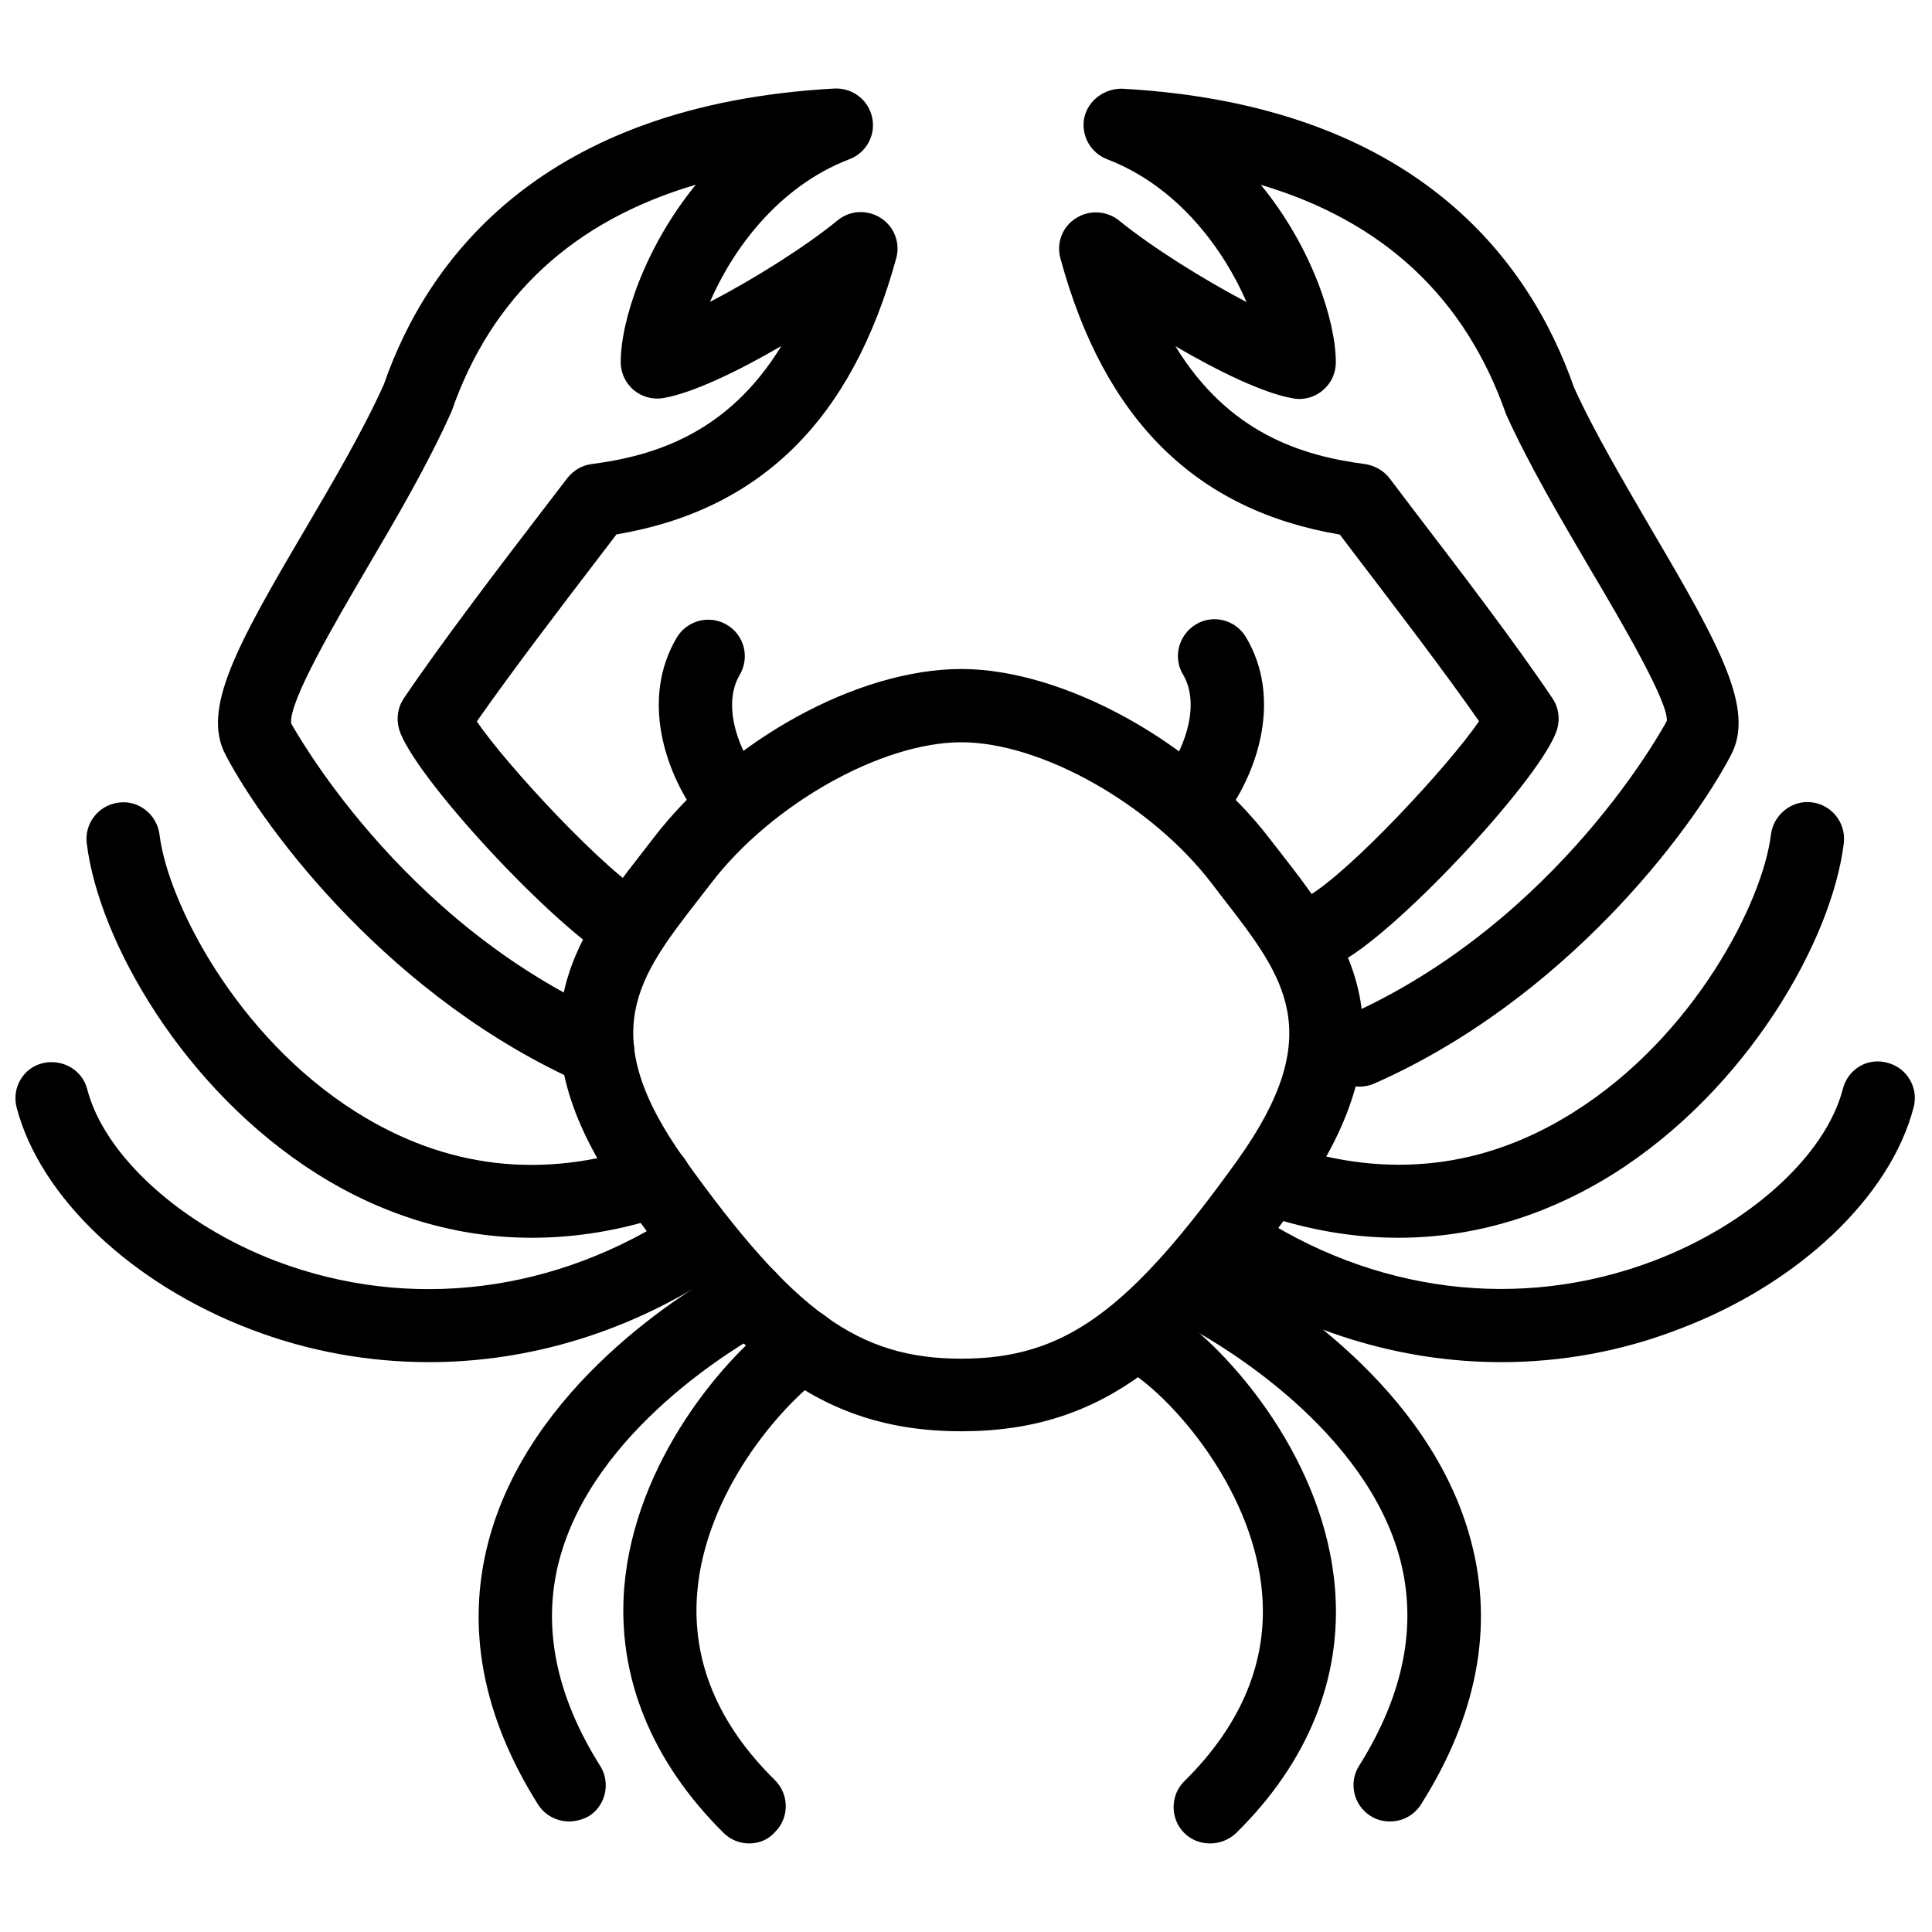
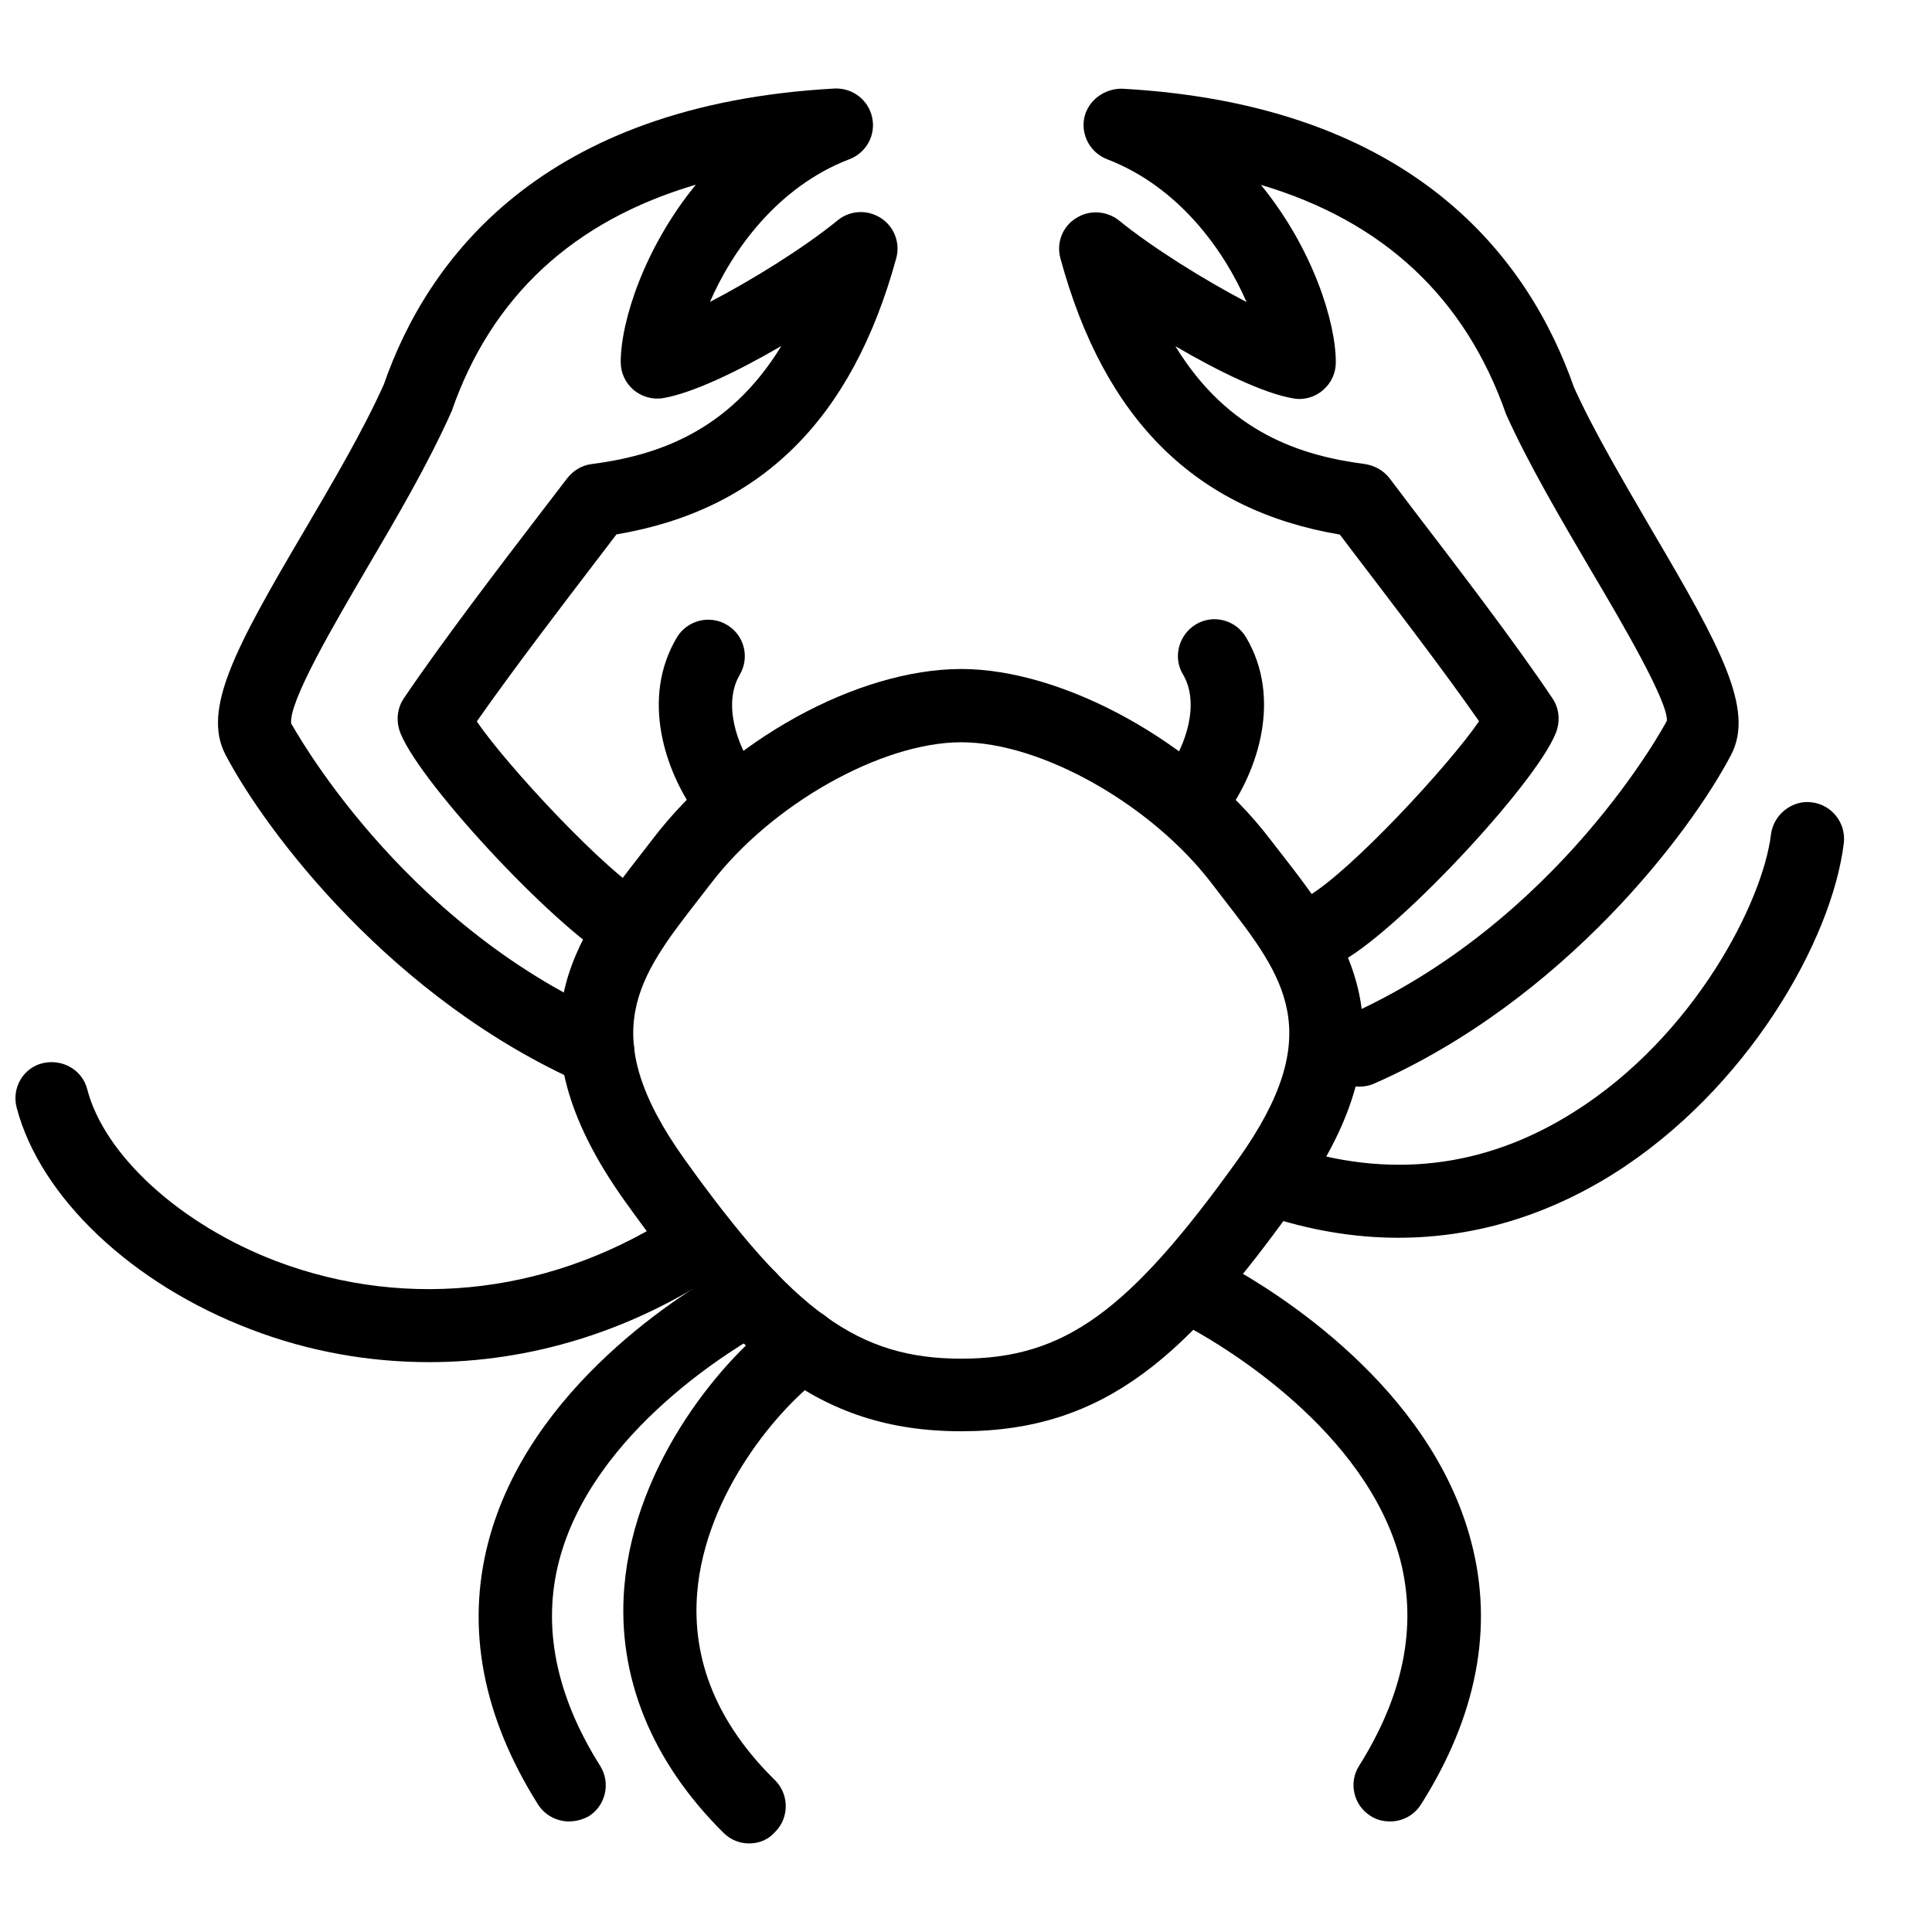
<svg xmlns="http://www.w3.org/2000/svg" width="800px" height="800px" version="1.1" viewBox="144 144 512 512">
  <defs>
    <clipPath id="b">
      <path d="m148.09 425h191.91v80h-191.91z" />
    </clipPath>
    <clipPath id="a">
      <path d="m460 425h191.9v80h-191.9z" />
    </clipPath>
  </defs>
  <path d="m398.76 523.3c-38.484 0-60.168-20.52-89.078-60.863-32.301-45.109-12.887-70.125 4.242-92.141l3.102-4.012c19.938-26.121 54.316-44.992 81.734-44.992 27.012 0 62.125 19.34 81.734 44.992l3.121 4.012c17.129 22.07 36.508 47.027 4.223 92.141-28.852 40.402-50.574 60.863-89.078 60.863zm0-182.59c-21.18 0-50.324 16.434-66.348 37.398l-3.195 4.129c-16.062 20.656-27.672 35.598-3.777 69.023 28.93 40.422 46.059 52.805 73.324 52.805 27.227 0 44.375-12.383 73.324-52.805 23.816-33.426 12.266-48.289-3.777-68.984l-3.195-4.168c-16.043-20.965-45.188-37.398-66.348-37.398z" />
  <path d="m302.39 431.97c-1.297 0-2.656-0.309-3.894-0.793-50.457-22.207-84.02-66.715-94.754-87.199-6.258-11.996 2.789-28.562 20.773-59.121 7.672-13.078 15.656-26.605 21.219-39.008 11.434-32.961 41.68-74.098 119.36-78.383 4.746-0.25 9.031 2.945 10.039 7.672 1.008 4.672-1.551 9.359-6.047 11.062-19.066 7.305-31.082 24.262-36.934 37.805 11.199-5.793 25.094-14.457 33.871-21.645 3.293-2.676 7.867-2.867 11.434-0.562 3.527 2.266 5.172 6.59 4.051 10.656-11.723 42.785-35.984 66.734-74.137 73.168l-4.07 5.328c-10.094 13.195-23.406 30.617-32.941 44.238 7.848 11.566 34.355 40.188 45.711 46.523 4.613 2.711 6.258 8.547 3.644 13.273-2.617 4.672-8.488 6.356-13.195 3.644-16.023-9.105-53.152-49.238-56.758-61.387-0.793-2.789-0.367-5.793 1.258-8.176 9.824-14.57 25.441-35.035 36.855-49.914l6.473-8.449c1.59-2.016 3.875-3.41 6.453-3.719 16.625-2.172 36.121-8.137 50.266-31.293-11.684 6.82-23.66 12.52-31.273 13.797-2.769 0.504-5.676-0.328-7.848-2.113-2.172-1.859-3.449-4.516-3.449-7.402 0-10.812 6.238-30.285 19.902-47.027-32.457 9.555-54.16 29.629-64.719 60.07-6.316 14.125-14.531 28.117-22.477 41.621-8.234 14.086-20.773 35.344-20.035 41.098 0.117 0 28.309 52.727 85.105 77.645 4.922 2.074 7.113 7.828 4.981 12.75-1.57 3.684-5.172 5.832-8.855 5.832z" />
  <path d="m504.29 431.97c-3.684 0-7.266-2.152-8.855-5.793-2.133-4.883 0.039-10.598 4.961-12.75 56.91-25.035 85.105-77.918 85.336-78.402 0.406-5-12.035-26.258-20.387-40.344-7.926-13.523-16.16-27.516-22.207-40.867-10.812-30.965-32.574-51.215-64.992-60.824 13.699 16.723 19.863 36.293 19.863 47.027 0 2.848-1.223 5.562-3.449 7.402-2.113 1.859-5.098 2.695-7.867 2.152-7.578-1.258-19.57-7.016-31.199-13.816 14.125 23.098 33.543 29.066 50.305 31.234 2.539 0.406 4.844 1.707 6.394 3.684l6.434 8.488c11.434 14.941 27.051 35.344 36.797 49.914 1.629 2.383 2.035 5.348 1.238 8.176-3.644 12.148-40.77 52.301-56.777 61.367-4.672 2.769-10.578 1.066-13.234-3.644-2.656-4.652-1.027-10.562 3.644-13.254 11.316-6.394 37.688-34.898 45.672-46.582-9.496-13.621-22.902-31.082-32.883-44.18l-4.012-5.289c-38.152-6.434-62.414-30.383-74.039-73.168-1.145-4.07 0.504-8.43 4.09-10.656 3.527-2.305 8.137-2.016 11.395 0.562 8.777 7.148 22.633 15.793 33.832 21.645-5.871-13.543-17.828-30.5-36.934-37.844-4.457-1.707-7.016-6.394-6.066-11.027 1.027-4.652 5.426-7.769 10.039-7.672 77.723 4.301 107.95 45.441 119.73 79.137 5.25 11.645 13.254 25.133 20.871 38.25 18 30.578 27.051 47.145 20.773 59.141-10.734 20.52-44.277 64.992-94.754 87.199-1.145 0.484-2.461 0.738-3.719 0.738z" />
-   <path d="m284.96 472.02c-19.785 0-39.066-5.676-56.93-16.918-35.422-22.324-57.898-61.793-61.039-87.605-0.66-5.289 3.121-10.133 8.449-10.793 5.25-0.754 10.133 3.102 10.832 8.449 2.152 17.789 20.25 53.461 52.105 73.555 23.738 14.941 49.277 17.945 76.152 8.934 5.098-1.707 10.562 1.027 12.266 6.086 1.707 5.039-1.027 10.562-6.106 12.266-11.996 4.051-23.93 6.027-35.73 6.027z" />
  <g clip-path="url(#b)">
    <path d="m257.69 504.98c-15.891 0-31.895-2.809-47.242-8.699-31.527-11.996-55.883-35.094-62.047-58.809-1.336-5.191 1.762-10.484 6.918-11.723 5.191-1.223 10.484 1.781 11.781 6.859 4.555 17.594 24.727 35.945 50.168 45.633 35.305 13.332 74.234 8.488 106.93-13.352 4.438-3.062 10.465-1.82 13.391 2.695 2.984 4.438 1.82 10.445-2.656 13.391-23.68 15.871-50.418 24.008-77.238 24.008z" />
  </g>
  <path d="m514.56 472.02c-11.703 0-23.738-2.016-35.691-6.066-5.078-1.707-7.769-7.188-6.066-12.266 1.707-5.117 7.227-7.75 12.266-6.086 26.816 8.973 52.414 6.066 76.133-8.973 31.895-20.094 49.992-55.73 52.125-73.516 0.68-5.289 5.641-9.164 10.812-8.488 5.309 0.641 9.125 5.465 8.488 10.832-3.141 25.812-25.617 65.281-61.02 87.605-18 11.277-37.262 16.957-57.047 16.957z" />
  <g clip-path="url(#a)">
-     <path d="m541.84 504.98c-26.797 0-53.559-8.137-77.277-24.105-4.438-2.906-5.621-8.973-2.676-13.352 2.965-4.379 9.012-5.676 13.41-2.731 32.672 21.914 71.559 26.762 106.93 13.352 25.441-9.648 45.613-27.961 50.148-45.574 1.355-5.231 6.512-8.41 11.84-6.918 5.156 1.316 8.293 6.629 6.918 11.801-6.16 23.738-30.539 46.816-62.066 58.734-15.328 5.949-31.332 8.797-47.223 8.797z" />
-   </g>
+     </g>
  <path d="m294.82 626.7c-3.215 0-6.375-1.59-8.215-4.457-14.707-23.352-19.145-46.738-13.215-69.527 10.734-41.215 52.066-66.617 64.547-73.344 4.688-2.578 10.578-0.832 13.156 3.856s0.832 10.598-3.856 13.176c-7.633 4.168-46.078 26.684-55.07 61.23-4.535 17.363-0.871 35.691 10.891 54.352 2.828 4.496 1.473 10.523-3.023 13.332-1.629 0.891-3.43 1.375-5.211 1.375z" />
  <path d="m342.56 632.53c-2.461 0-4.922-0.91-6.82-2.809-19.145-18.969-28.254-41.527-26.297-65.129 2.769-33.156 26.488-61.27 41.777-72.102 4.418-3.062 10.426-2.035 13.508 2.344 3.102 4.359 2.016 10.406-2.324 13.43-11.859 8.449-31.469 31.488-33.641 57.82-1.473 18.059 5.445 34.781 20.598 49.664 3.797 3.777 3.836 9.961 0.078 13.699-1.84 2.133-4.34 3.082-6.879 3.082z" />
  <path d="m512.39 626.7c-1.801 0-3.586-0.406-5.211-1.473-4.477-2.809-5.871-8.855-2.965-13.332 11.703-18.66 15.406-36.895 10.891-54.43-8.992-34.512-47.438-56.949-55.051-61.156-4.688-2.617-6.434-8.488-3.856-13.176 2.578-4.688 8.488-6.434 13.156-3.856 12.461 6.82 53.812 32.129 64.527 73.305 6.027 22.789 1.473 46.234-13.273 69.566-1.859 2.965-5 4.555-8.215 4.555z" />
-   <path d="m464.66 632.53c-2.519 0-5.039-0.949-6.859-2.809-3.758-3.777-3.684-10.039 0.078-13.699 15.152-14.941 22.109-31.836 20.598-49.723-2.172-26.332-21.801-49.508-33.641-57.859-4.398-3.062-5.406-9.164-2.324-13.508 3.082-4.34 9.184-5.289 13.488-2.305 15.289 10.91 39.047 38.988 41.777 72.219 1.957 23.777-7.148 46.254-26.277 65.012-1.879 1.762-4.379 2.676-6.84 2.676z" />
  <path d="m336.42 363.86c-3.004 0-6.008-1.395-7.867-4.012-8.371-11.625-14.746-30.809-5.191-46.895 2.731-4.574 8.68-6.106 13.273-3.371 4.613 2.731 6.125 8.605 3.391 13.273-4.418 7.481-0.91 18.523 4.242 25.637 3.121 4.359 2.133 10.387-2.152 13.523-1.707 1.238-3.738 1.84-5.695 1.84z" />
  <path d="m461.09 363.86c-1.996 0-3.953-0.602-5.656-1.898-4.359-3.141-5.269-9.242-2.133-13.523 5.156-7.113 8.621-18.176 4.242-25.637-2.789-4.535-1.223-10.543 3.371-13.332 4.574-2.769 10.543-1.223 13.293 3.41 9.555 16.082 3.18 35.285-5.191 46.855-1.898 2.731-4.922 4.129-7.926 4.129z" />
</svg>